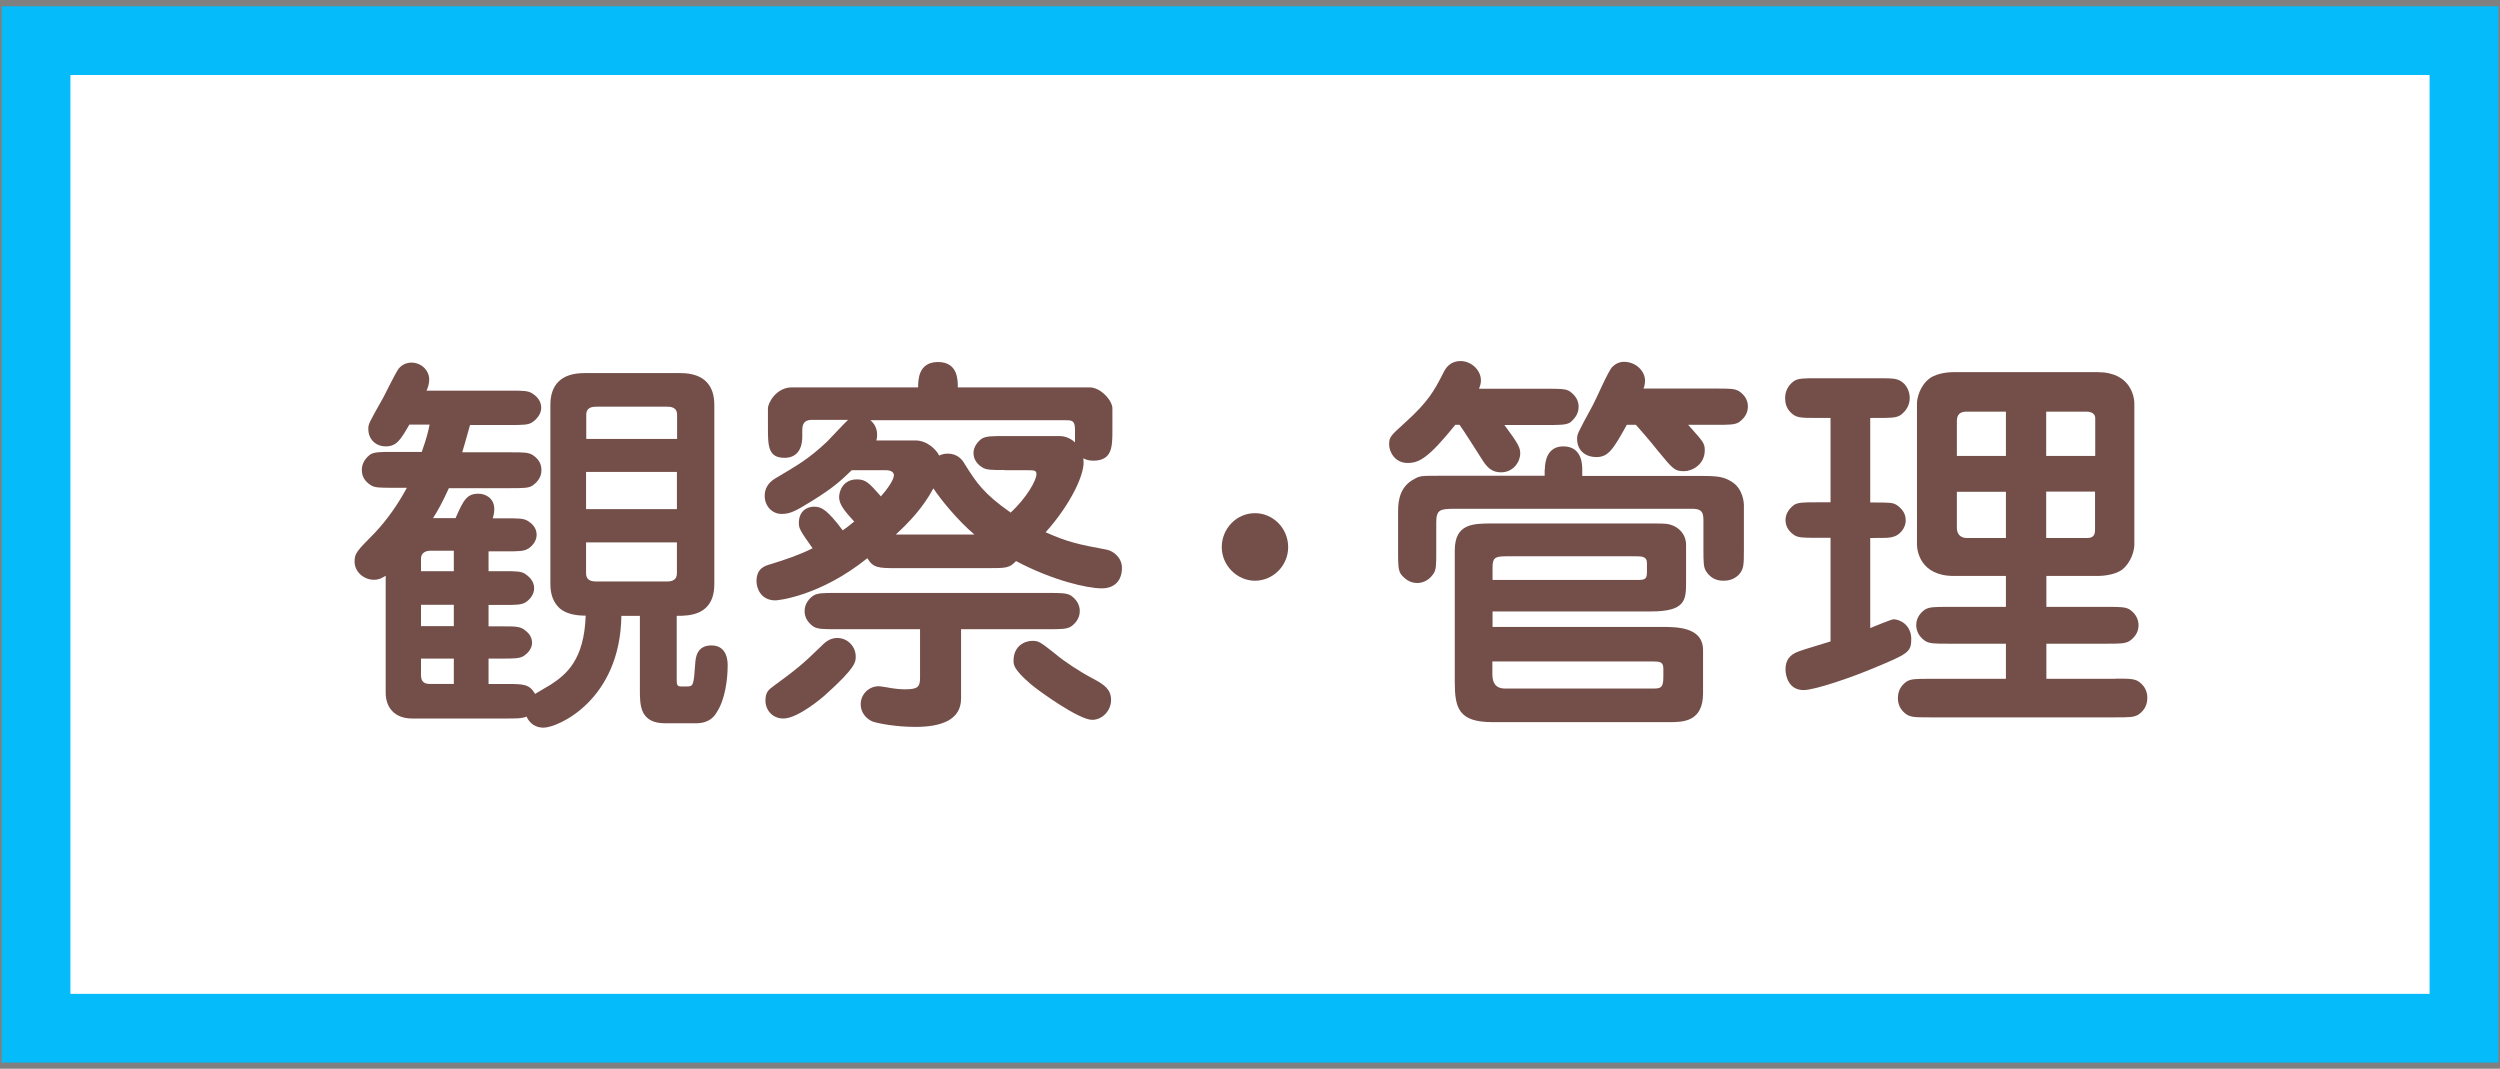
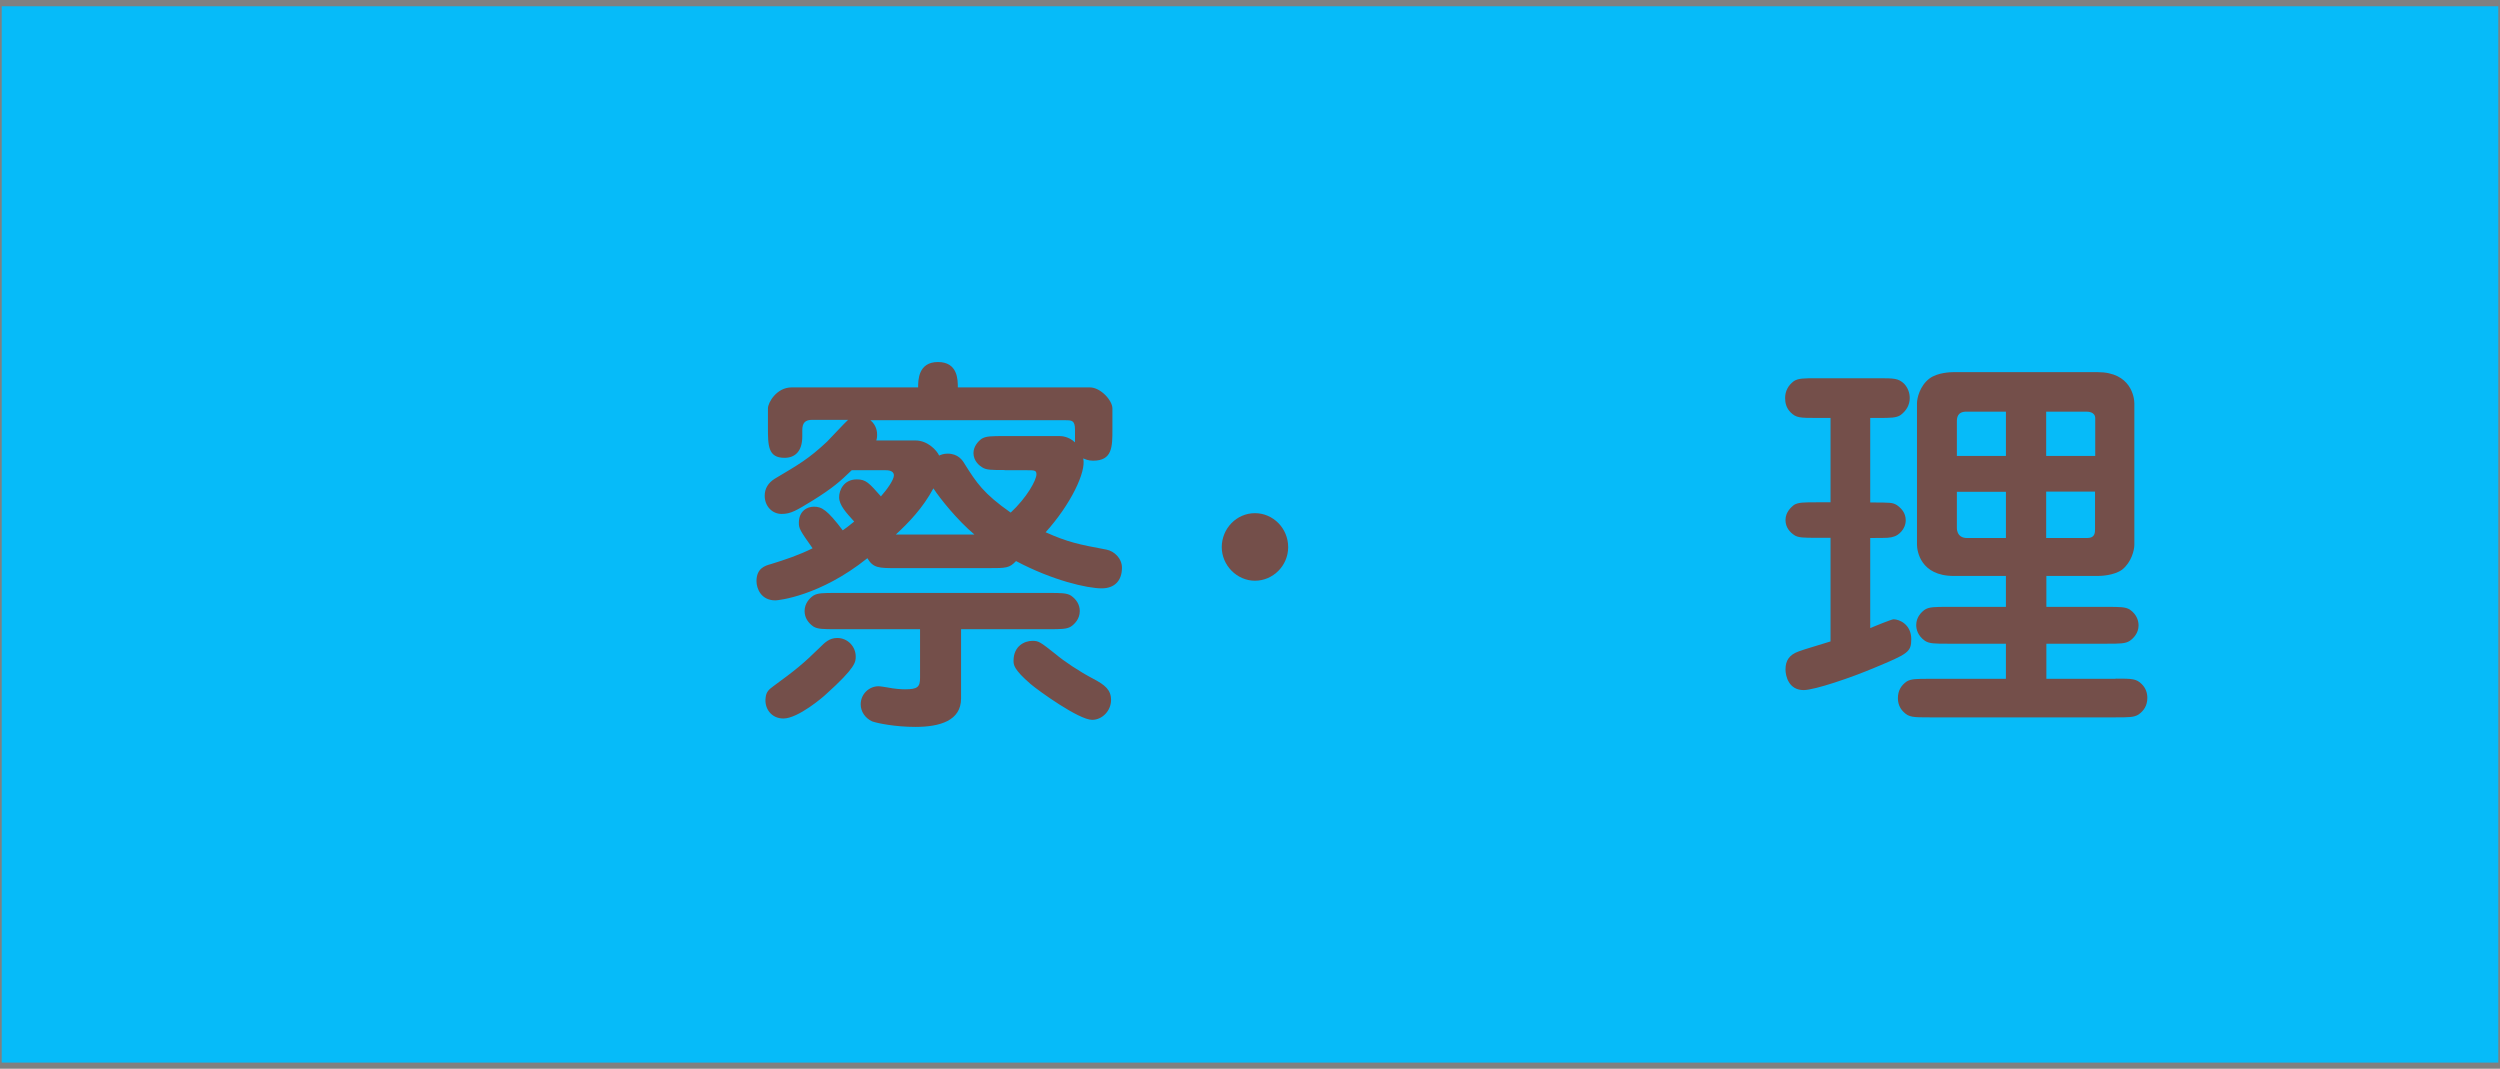
<svg xmlns="http://www.w3.org/2000/svg" width="131px" height="56px" viewBox="0 0 131 56">
  <rect x="0" y="0" width="131" height="56" fill="#808080" stroke="none" />
  <style type="text/css">
	.st0{fill:#FFFFFF;}
	.st1{fill:#06BBF9;}
	.st2{fill:#744F4A;}
</style>
  <g>
    <rect x="1.89" y="2.13" class="st0" width="127.22" height="51.75" />
-     <path class="st1" d="M127.31,3.93v48.15H3.69V3.93H127.31 M130.91,0.33H0.09v55.35h130.82V0.33L130.91,0.33z" />
+     <path class="st1" d="M127.31,3.93H3.69V3.93H127.31 M130.91,0.33H0.09v55.35h130.82V0.33L130.91,0.33z" />
  </g>
  <g>
-     <path class="st2" d="M25.6,29.93h0.75c0.68,0,0.97,0,1.18,0.15c0.14,0.1,0.46,0.33,0.46,0.75c0,0.33-0.25,0.6-0.43,0.72   c-0.23,0.15-0.52,0.15-1.2,0.15H25.6v1.12h0.66c0.87,0,1.04,0,1.35,0.29c0.17,0.14,0.27,0.35,0.27,0.58c0,0.31-0.25,0.56-0.43,0.68   c-0.23,0.14-0.5,0.14-1.2,0.14H25.6v1.33h0.89c0.95,0,1.24,0,1.55,0.52c0.12-0.08,0.7-0.41,0.81-0.48c0.83-0.54,1.76-1.3,1.84-3.62   c-0.6,0-1.06-0.12-1.37-0.39c-0.31-0.29-0.48-0.7-0.48-1.26v-9.4c0-1.04,0.56-1.66,1.78-1.66h5.03c1.28,0,1.78,0.68,1.78,1.66v9.4   c0,1.66-1.35,1.66-1.97,1.66v3.33c0,0.23,0,0.37,0.21,0.37h0.33c0.33,0,0.35-0.06,0.43-1.2c0.02-0.31,0.08-0.95,0.85-0.95   c0.85,0,0.85,0.87,0.85,1.06c0,0.75-0.15,1.8-0.56,2.42c-0.12,0.21-0.37,0.6-1.12,0.6h-1.59c-1.33,0-1.33-0.95-1.33-1.74v-3.89   h-0.97c-0.06,4.43-3.33,5.86-4.08,5.86c-0.41,0-0.72-0.21-0.89-0.58c-0.25,0.1-0.46,0.1-1.12,0.1H21.6c-0.93,0-1.39-0.58-1.39-1.35   v-6.13c-0.17,0.1-0.33,0.21-0.62,0.21c-0.52,0-1.01-0.41-1.01-0.95c0-0.43,0.1-0.54,1.06-1.51c0.66-0.7,1.22-1.51,1.68-2.36h-0.72   c-0.68,0-0.97,0-1.18-0.14c-0.41-0.27-0.46-0.58-0.46-0.81c0-0.41,0.29-0.68,0.43-0.79c0.23-0.14,0.52-0.14,1.2-0.14h1.51   c0.27-0.77,0.33-1.04,0.41-1.43h-1.06c-0.46,0.79-0.66,1.14-1.24,1.14c-0.52,0-0.91-0.37-0.91-0.91c0-0.27,0.02-0.29,0.79-1.66   c0.12-0.23,0.62-1.24,0.75-1.43c0.14-0.23,0.41-0.39,0.72-0.39c0.5,0,0.93,0.39,0.93,0.89c0,0.23-0.08,0.46-0.14,0.58h4.37   c0.68,0,0.95,0,1.18,0.15c0.15,0.1,0.46,0.33,0.46,0.75c0,0.35-0.27,0.62-0.46,0.75c-0.21,0.15-0.5,0.15-1.18,0.15h-2.09   c-0.29,1.01-0.31,1.12-0.41,1.43h2.51c0.68,0,0.95,0,1.18,0.14c0.41,0.27,0.46,0.58,0.46,0.81c0,0.43-0.31,0.68-0.46,0.79   c-0.21,0.14-0.5,0.14-1.18,0.14h-3.21c-0.35,0.77-0.58,1.18-0.83,1.57h1.18c0.41-0.93,0.58-1.28,1.2-1.28   c0.37,0,0.83,0.23,0.83,0.81c0,0.19-0.04,0.35-0.08,0.48h0.68c0.66,0,0.95,0,1.16,0.14c0.17,0.1,0.46,0.33,0.46,0.72   c0,0.35-0.25,0.6-0.43,0.72c-0.23,0.15-0.5,0.15-1.18,0.15H25.6V29.93z M23.78,28.86h-1.24c-0.27,0-0.48,0.14-0.48,0.41v0.66h1.72   V28.86z M23.78,31.69h-1.72v1.12h1.72V31.69z M23.78,34.51h-1.72v0.87c0,0.41,0.25,0.46,0.5,0.46h1.22V34.51z M35.48,23v-1.26   c0-0.43-0.37-0.43-0.56-0.43h-3.64c-0.23,0-0.56,0.02-0.56,0.43V23H35.48z M30.71,24.73v1.95h4.76v-1.95H30.71z M30.71,28.42v1.61   c0,0.42,0.33,0.44,0.56,0.44h3.64c0.19,0,0.56,0,0.56-0.44v-1.61H30.71z" />
    <path class="st2" d="M46.98,29.77c-0.93,0-1.22,0-1.53-0.52c-2.48,1.99-4.68,2.21-4.82,2.21c-0.75,0-0.99-0.62-0.99-1.01   c0-0.68,0.46-0.81,0.75-0.89c0.75-0.23,1.49-0.48,2.19-0.83c-0.66-0.93-0.72-1.04-0.72-1.33c0-0.62,0.43-0.85,0.79-0.85   c0.41,0,0.7,0.17,1.51,1.24c0.1-0.06,0.39-0.29,0.6-0.46c-0.41-0.46-0.79-0.85-0.79-1.28c0-0.35,0.23-0.93,0.93-0.93   c0.48,0,0.64,0.19,1.26,0.89c0.33-0.37,0.68-0.87,0.68-1.1c0-0.27-0.35-0.27-0.43-0.27h-1.78c-0.6,0.58-0.99,0.93-2.05,1.59   c-0.85,0.52-1.14,0.7-1.62,0.7c-0.52,0-0.89-0.43-0.89-0.95c0-0.39,0.19-0.68,0.52-0.89c1.26-0.75,1.78-1.04,2.75-1.95   c0.17-0.17,0.91-0.97,1.1-1.14h-1.88c-0.35,0-0.52,0.14-0.52,0.54v0.33c0,0.79-0.39,1.12-0.93,1.12c-0.87,0-0.87-0.64-0.87-1.62   V21.4c0-0.31,0.46-1.1,1.24-1.1h6.63c0-0.37,0-1.33,1.04-1.33c1.04,0,1.04,0.93,1.04,1.33h6.92c0.56,0,1.18,0.68,1.18,1.1v1.1   c0,0.91,0,1.64-1.01,1.64c-0.27,0-0.41-0.08-0.52-0.12c0.17,0.7-0.66,2.42-1.97,3.87c1.16,0.52,1.74,0.64,3.19,0.91   c0.41,0.08,0.81,0.46,0.81,0.95c0,0.7-0.41,1.08-1.06,1.08c-0.75,0-2.57-0.41-4.49-1.43c-0.35,0.37-0.52,0.37-1.45,0.37H46.98z    M40.52,35.96c1.16-0.85,1.53-1.14,2.48-2.07c0.21-0.21,0.46-0.46,0.87-0.46c0.56,0,0.97,0.46,0.97,0.97c0,0.29,0,0.58-1.57,1.99   c-0.12,0.12-1.45,1.26-2.22,1.26c-0.64,0-1.01-0.54-0.93-1.1C40.15,36.27,40.27,36.14,40.52,35.96z M50.36,36.6   c0,1.16-1.1,1.49-2.4,1.49c-1.04,0-1.99-0.19-2.26-0.29c-0.37-0.17-0.6-0.52-0.6-0.89c0-0.56,0.46-0.95,0.93-0.95   c0.12,0,0.31,0.04,0.46,0.06c0.39,0.08,0.75,0.1,0.93,0.1c0.66,0,0.79-0.12,0.79-0.6v-2.55h-4.41c-0.66,0-0.95,0-1.18-0.14   c-0.27-0.19-0.46-0.46-0.46-0.81c0-0.41,0.27-0.68,0.46-0.81c0.23-0.14,0.52-0.14,1.18-0.14h11.14c0.66,0,0.95,0,1.18,0.14   c0.27,0.19,0.46,0.46,0.46,0.81c0,0.41-0.27,0.68-0.46,0.81c-0.23,0.14-0.52,0.14-1.18,0.14h-4.58V36.6z M52.65,24.63   c-0.68,0-0.97,0-1.18-0.14c-0.14-0.08-0.46-0.33-0.46-0.75c0-0.35,0.25-0.62,0.43-0.75c0.23-0.14,0.52-0.14,1.2-0.14h2.88   c0.12,0,0.48,0.02,0.81,0.33v-0.23v-0.43c0-0.5-0.17-0.5-0.52-0.5H45.61c0.35,0.29,0.35,0.66,0.35,0.77c0,0.15-0.02,0.21-0.04,0.29   h2.05c0.64,0,1.12,0.52,1.24,0.79c0.1-0.04,0.23-0.1,0.44-0.1c0.56,0,0.79,0.35,0.91,0.56c0.6,0.95,0.97,1.53,2.4,2.53   c0.85-0.79,1.35-1.7,1.35-2.01c0-0.21-0.12-0.21-0.48-0.21H52.65z M51.06,28.01c-0.89-0.75-1.8-1.88-2.15-2.42   c-0.56,1.04-1.28,1.78-1.97,2.42H51.06z M54.1,33.58c0.33,0,0.41,0.06,1.22,0.7c0.41,0.35,1.24,0.91,1.99,1.3   c0.58,0.31,0.91,0.56,0.91,1.1c0,0.56-0.46,1.04-0.99,1.04c-0.7,0-2.82-1.53-3.23-1.88c-0.89-0.77-0.89-1.01-0.89-1.22   C53.11,33.85,53.69,33.58,54.1,33.58z" />
    <path class="st2" d="M67.5,28.67c0,0.97-0.79,1.76-1.74,1.76c-0.95,0-1.74-0.81-1.74-1.76c0-0.97,0.77-1.78,1.74-1.78   C66.71,26.89,67.5,27.68,67.5,28.67z" />
-     <path class="st2" d="M76.25,22.27c-1.39,1.72-1.88,1.99-2.49,1.99c-0.68,0-0.97-0.6-0.97-0.97c0-0.39,0.08-0.46,0.83-1.14   c1.24-1.12,1.53-1.68,1.99-2.57c0.1-0.21,0.31-0.66,0.93-0.66c0.54,0,1.06,0.46,1.06,1.01c0,0.15-0.02,0.23-0.1,0.44h3.58   c0.68,0,0.97,0,1.18,0.14c0.41,0.29,0.46,0.62,0.46,0.81c0,0.43-0.29,0.68-0.43,0.81c-0.23,0.14-0.52,0.14-1.2,0.14h-2.26   c0.72,0.97,0.83,1.18,0.83,1.49c0,0.43-0.35,0.99-1.01,0.99c-0.48,0-0.72-0.27-0.93-0.58c-0.41-0.64-1.04-1.64-1.24-1.91H76.25z    M80.95,24.61c0-0.43,0.12-1.22,0.97-1.22c0.99,0,0.99,0.99,0.99,1.22v0.33h6.32c0.81,0,1.12,0.06,1.49,0.29   c0.64,0.37,0.66,1.18,0.66,1.22v2.32c0,0.85,0,1.06-0.29,1.37c-0.12,0.1-0.33,0.29-0.77,0.29c-0.15,0-0.6,0-0.91-0.48   c-0.15-0.21-0.15-0.5-0.15-1.18v-1.55c0-0.5-0.23-0.56-0.64-0.56H76.11c-0.58,0.02-0.85,0.02-0.85,0.68v1.55   c0,0.68,0,0.97-0.15,1.18c-0.29,0.43-0.68,0.48-0.85,0.48c-0.41,0-0.68-0.25-0.85-0.46c-0.15-0.23-0.15-0.52-0.15-1.2v-2.11   c0-0.6,0.12-1.3,0.85-1.68c0.29-0.17,0.39-0.17,1.3-0.17h5.53V24.61z M78.2,32.85h8.84c0.83,0,2.2,0,2.2,1.22v2.26   c0,1.51-1.08,1.51-1.76,1.51H78.2c-1.78,0-1.97-0.75-1.97-2.11v-6.89c0-1.41,0.97-1.41,1.97-1.41h8.37c0.7,0,0.85,0,1.16,0.14   c0.39,0.19,0.62,0.56,0.62,0.97v2.01c0,0.91-0.06,1.49-1.84,1.49h-8.3V32.85z M78.2,30.39h7.6c0.44,0,0.5-0.06,0.5-0.46V29.5   c0-0.35-0.29-0.35-0.58-0.35h-6.83c-0.56,0-0.68,0.1-0.68,0.58V30.39z M78.2,34.65v0.68c0,0.5,0.21,0.75,0.66,0.75h7.7   c0.43,0,0.6,0,0.6-0.6v-0.43c0-0.37-0.17-0.39-0.58-0.39H78.2z M85.24,22.27c-0.72,1.3-0.97,1.68-1.59,1.68   c-0.58,0-1.01-0.35-1.01-0.95c0-0.25,0.02-0.29,0.83-1.78c0.17-0.31,0.79-1.76,1.01-1.99c0.27-0.27,0.54-0.27,0.62-0.27   c0.62,0,1.1,0.48,1.1,0.99c0,0.17-0.04,0.31-0.08,0.41h3.83c0.68,0,0.95,0,1.18,0.14c0.42,0.29,0.46,0.62,0.46,0.81   c0,0.43-0.29,0.68-0.46,0.81c-0.23,0.14-0.5,0.14-1.18,0.14h-1.49c0.77,0.87,0.87,0.95,0.87,1.33c0,0.77-0.68,1.1-1.08,1.1   c-0.5,0-0.58-0.1-1.37-1.06c-0.46-0.58-0.97-1.16-1.16-1.37H85.24z" />
    <path class="st2" d="M97.99,26.33c1.08,0,1.18,0,1.41,0.14c0.21,0.15,0.46,0.39,0.46,0.79c0,0.48-0.39,0.79-0.6,0.85   c-0.23,0.08-0.33,0.08-1.26,0.08v4.72c0.19-0.08,1.12-0.46,1.22-0.46c0.31,0,0.93,0.27,0.93,1.04c0,0.68-0.17,0.77-1.95,1.51   c-1.18,0.5-3.11,1.16-3.69,1.16c-0.79,0-0.95-0.75-0.95-1.08c0-0.46,0.19-0.77,0.7-0.95c0.25-0.1,1.43-0.44,1.66-0.52v-5.43h-0.72   c-0.68,0-0.97,0-1.18-0.14c-0.21-0.14-0.46-0.39-0.46-0.79c0-0.43,0.31-0.68,0.44-0.79c0.23-0.14,0.52-0.14,1.2-0.14h0.72V21.9   h-0.72c-0.87,0-1.08,0-1.37-0.29c-0.23-0.23-0.29-0.5-0.29-0.75c0-0.35,0.15-0.66,0.46-0.89c0.23-0.15,0.52-0.15,1.2-0.15h3.21   c0.85,0,1.06,0,1.37,0.29c0.21,0.23,0.29,0.5,0.29,0.75c0,0.35-0.17,0.66-0.48,0.89c-0.23,0.15-0.52,0.15-1.18,0.15h-0.41V26.33z    M110.86,35.56c0.87,0,1.08,0,1.37,0.29c0.21,0.21,0.29,0.46,0.29,0.72c0,0.41-0.19,0.68-0.46,0.87c-0.23,0.15-0.52,0.15-1.2,0.15   h-9.75c-0.87,0-1.08,0-1.37-0.29c-0.21-0.21-0.29-0.46-0.29-0.72c0-0.41,0.19-0.68,0.46-0.87c0.23-0.14,0.52-0.14,1.2-0.14h4v-1.84   h-3.04c-0.68,0-0.97,0-1.2-0.15c-0.39-0.27-0.46-0.62-0.46-0.83c0-0.41,0.27-0.68,0.46-0.81c0.23-0.14,0.52-0.14,1.2-0.14h3.04   v-1.62h-2.73c-1.76,0-1.93-1.33-1.93-1.64v-7.41c0-0.25,0.14-0.91,0.66-1.3c0.42-0.31,1.1-0.33,1.26-0.33h7.54   c1.76,0,1.93,1.33,1.93,1.64v7.41c0,0.27-0.15,0.91-0.64,1.3c-0.43,0.31-1.12,0.33-1.28,0.33h-2.69v1.62h3.17   c0.68,0,0.97,0,1.2,0.14c0.39,0.27,0.46,0.62,0.46,0.83c0,0.41-0.27,0.68-0.46,0.81c-0.23,0.15-0.52,0.15-1.2,0.15h-3.17v1.84   H110.86z M105.11,23.89v-2.32h-2.07c-0.48,0-0.5,0.33-0.5,0.52v1.8H105.11z M102.54,25.77v1.88c0,0.46,0.33,0.54,0.5,0.54h2.07   v-2.42H102.54z M109.79,23.89v-1.97c0-0.35-0.39-0.35-0.48-0.35h-2.09v2.32H109.79z M107.22,25.77v2.42h2.17   c0.39,0,0.39-0.29,0.39-0.48v-1.95H107.22z" />
  </g>
</svg>